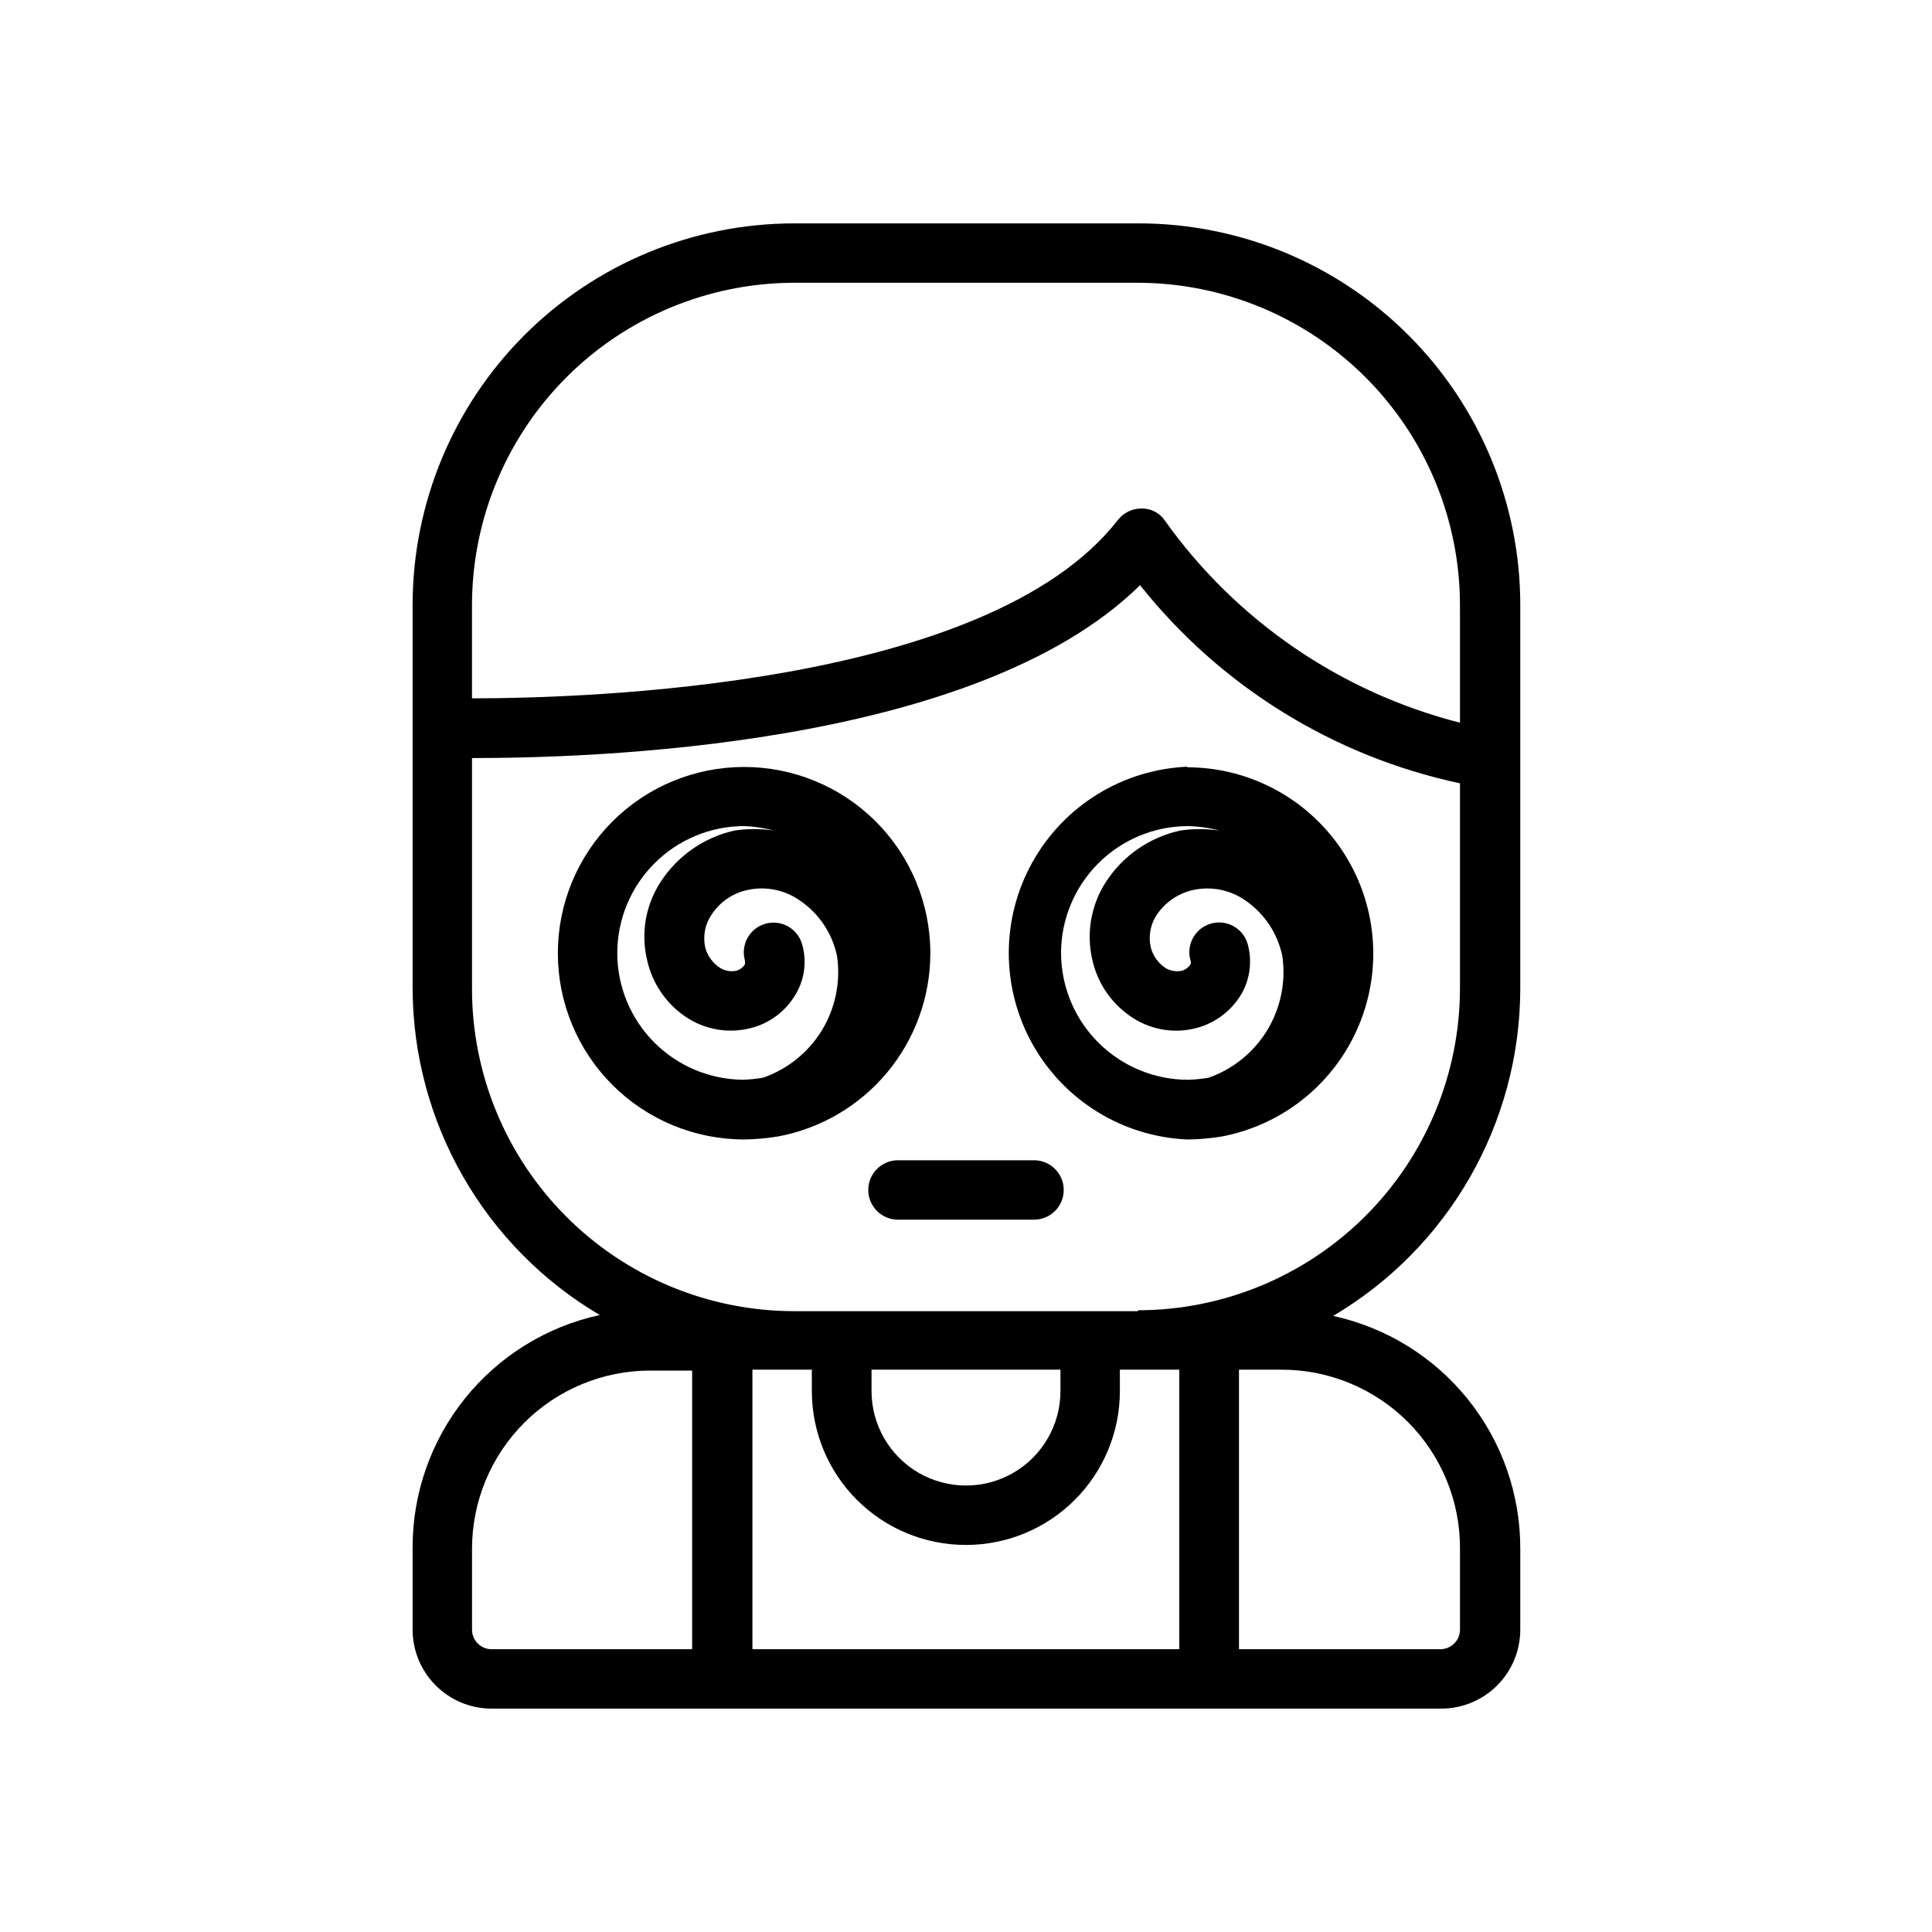
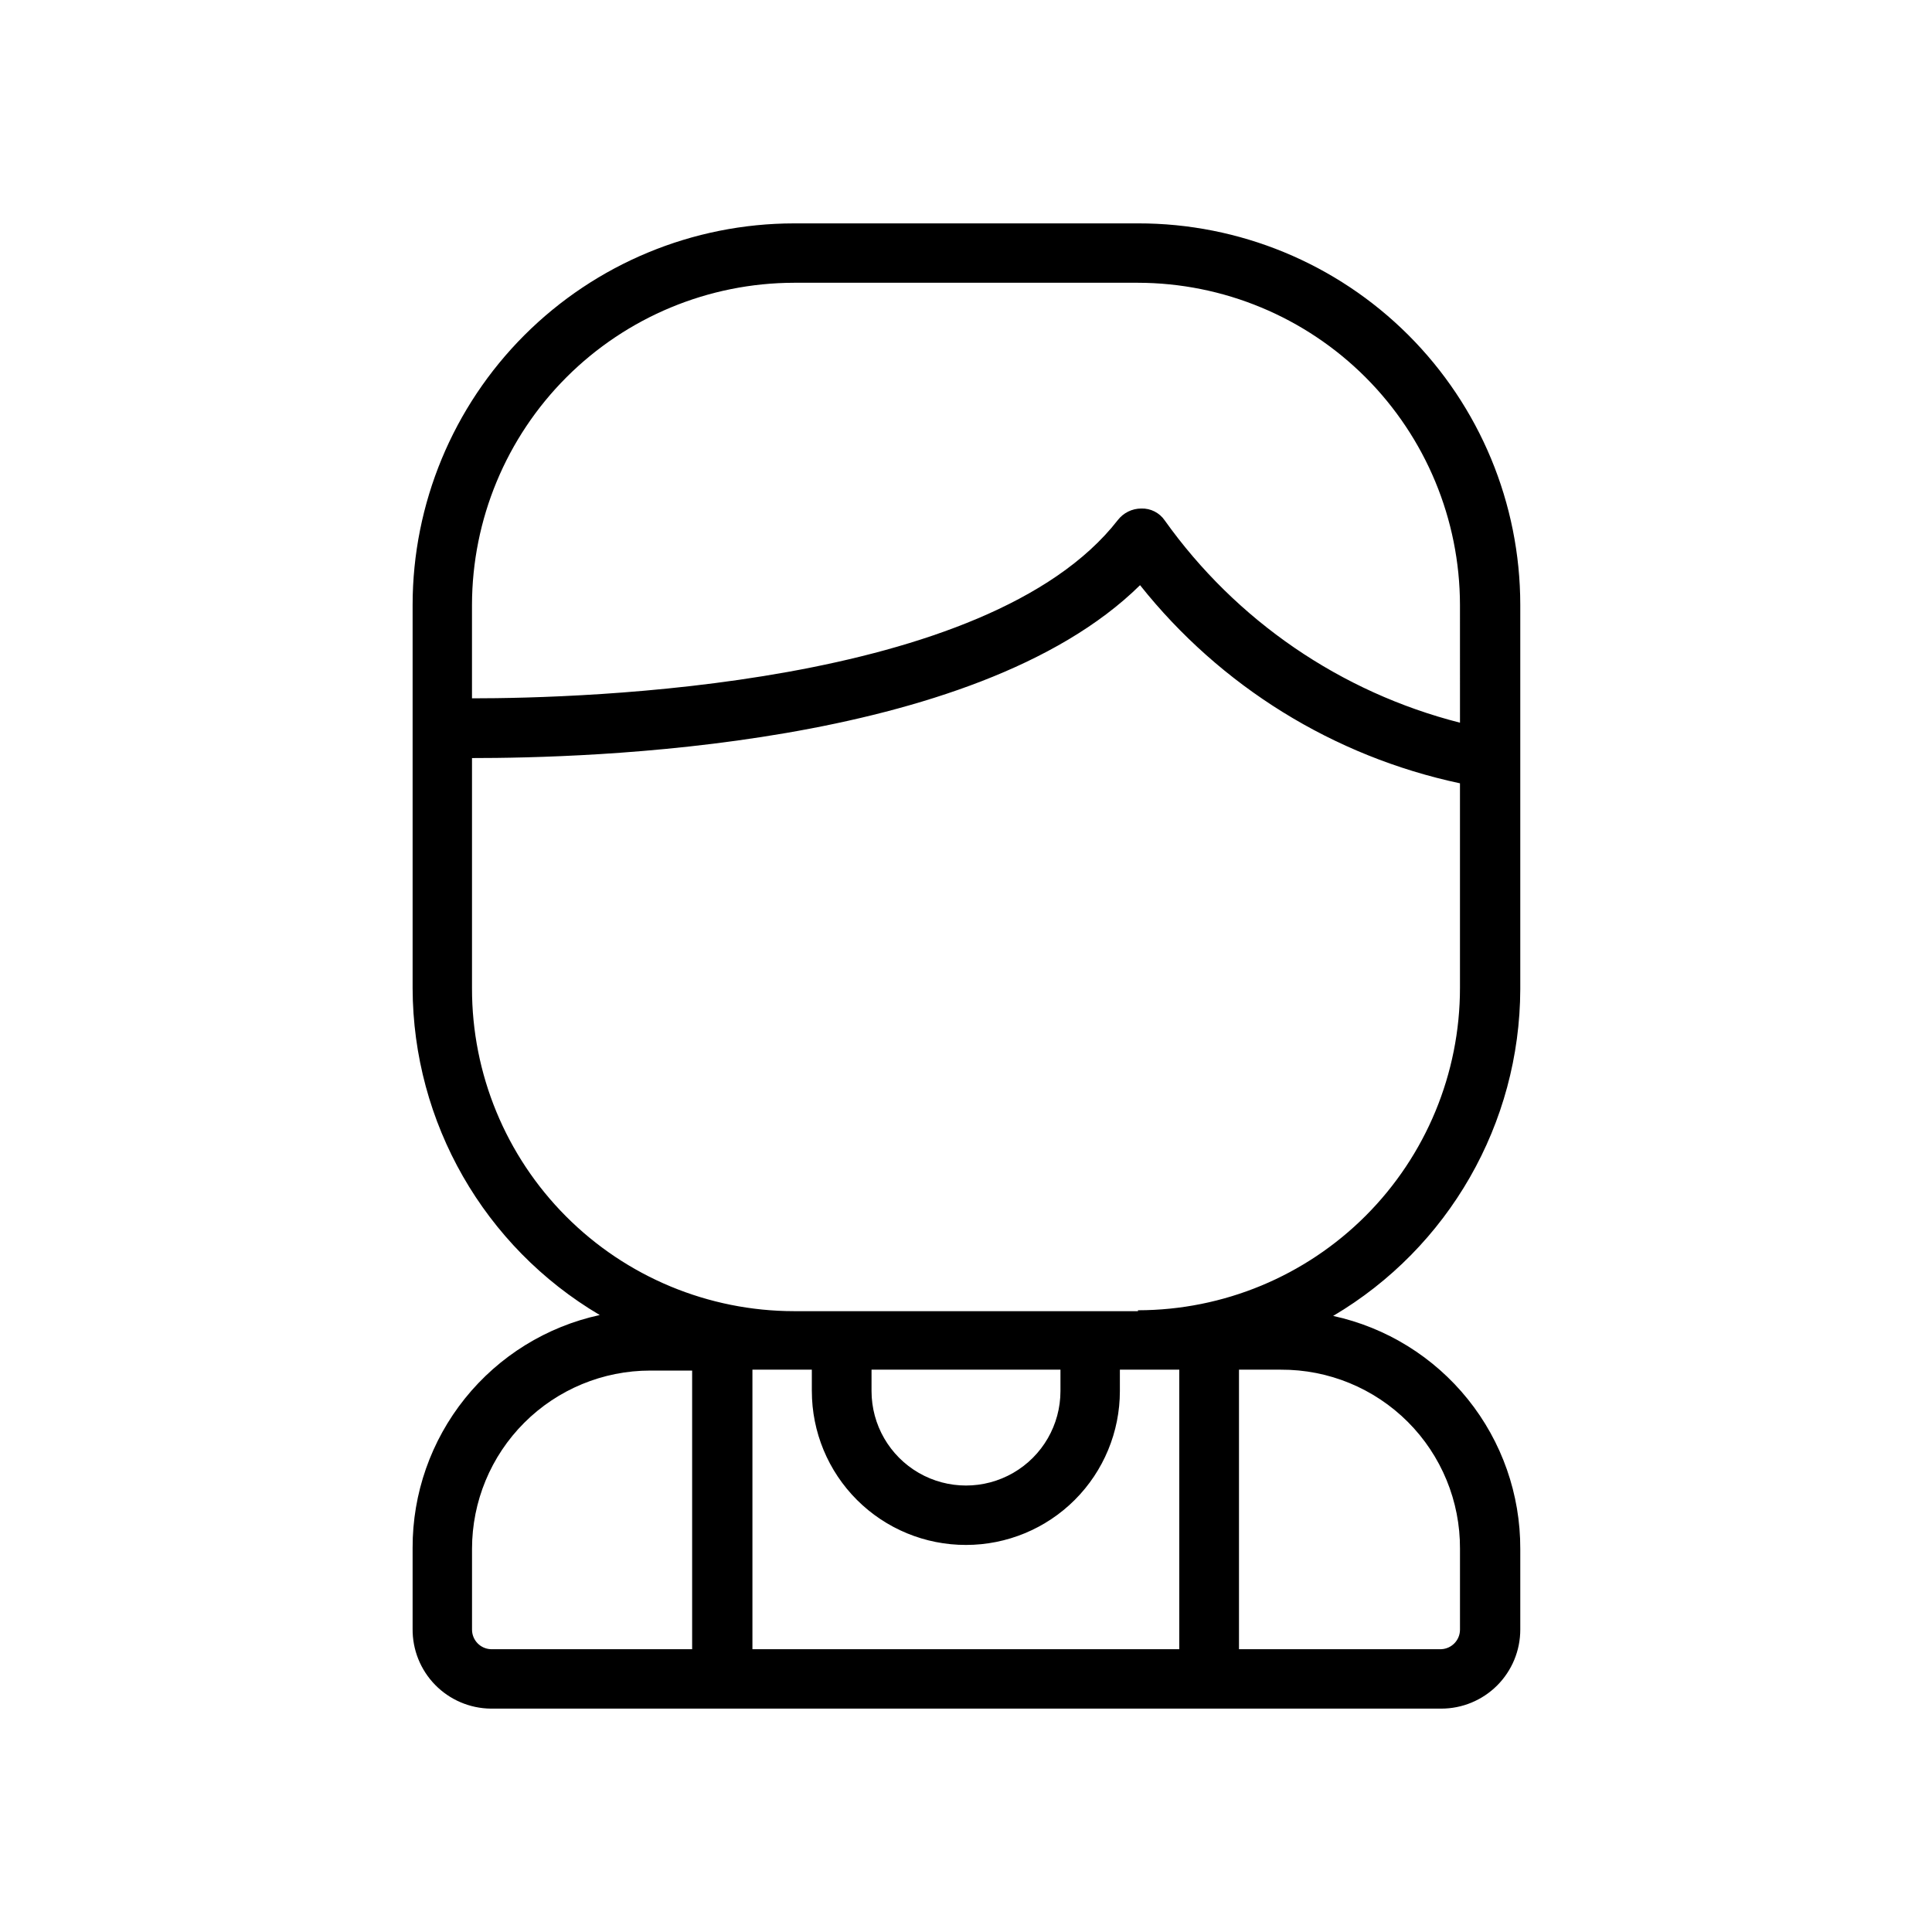
<svg xmlns="http://www.w3.org/2000/svg" fill="#000000" width="800px" height="800px" version="1.1" viewBox="144 144 512 512">
  <g>
    <path d="m445.58 203.2h-91.16c-26.801 0.02-52.496 10.676-71.449 29.625-18.949 18.953-29.605 44.648-29.625 71.449v101.63c0.105 35.59 18.949 68.492 49.594 86.594-14.082 3.059-26.684 10.859-35.711 22.09-9.023 11.23-13.926 25.219-13.883 39.625v21.414c-0.062 5.551 2.082 10.902 5.965 14.875 3.883 3.973 9.184 6.238 14.738 6.301h251.9c5.555 0 10.883-2.207 14.809-6.133 3.926-3.93 6.133-9.254 6.133-14.809v-21.41c0.039-14.41-4.859-28.398-13.887-39.629-9.023-11.23-21.629-19.027-35.707-22.09 30.645-18.102 49.488-51.004 49.594-86.59v-101.87c-0.02-26.84-10.711-52.574-29.711-71.531-19.004-18.957-44.762-29.586-71.602-29.543zm-20.547 303.78v5.668c0 8.941-4.769 17.207-12.516 21.68-7.746 4.469-17.289 4.469-25.035 0-7.742-4.473-12.516-12.738-12.516-21.68v-5.668zm-25.031 46.445c10.812 0 21.184-4.297 28.832-11.945 7.648-7.648 11.945-18.02 11.945-28.832v-5.668h15.742v74.074h-113.12v-74.074h15.742v5.668h0.004c0 10.828 4.305 21.211 11.969 28.859 7.664 7.652 18.059 11.938 28.887 11.918zm-130.91 22.434v-21.41c0-12.527 4.977-24.543 13.836-33.398 8.855-8.859 20.871-13.836 33.398-13.836h11.098v73.84h-53.371c-2.777-0.125-4.965-2.414-4.961-5.195zm261.82-21.41v21.41c0.004 2.781-2.184 5.07-4.961 5.195h-53.605v-74.074h11.098c12.609-0.062 24.719 4.918 33.637 13.832 8.914 8.914 13.895 21.027 13.832 33.637zm-85.332-62.977h-91.16c-22.664-0.023-44.395-9.051-60.398-25.102-16.004-16.051-24.973-37.801-24.934-60.469v-61.008c29.914 0 133.04-2.441 177.04-45.816 21.309 26.812 51.281 45.379 84.781 52.508v54.238c0 22.637-8.988 44.352-24.988 60.367s-37.707 25.023-60.344 25.043zm85.332-155.95c-31.602-8.051-59.328-27.047-78.246-53.609-1.398-2.043-3.746-3.231-6.219-3.148-2.438 0.004-4.734 1.141-6.223 3.07-34.48 44.32-141.7 47.23-171.14 47.23v-24.797c0.043-22.617 9.047-44.297 25.039-60.293 15.996-15.992 37.676-24.996 60.293-25.039h91.16c22.617 0.043 44.297 9.047 60.293 25.039 15.992 15.996 24.996 37.676 25.039 60.293z" />
-     <path d="m390.55 396.61c0-13.09-5.199-25.645-14.457-34.902-9.254-9.254-21.809-14.453-34.898-14.453-13.09 0-25.645 5.199-34.902 14.453-9.258 9.258-14.457 21.812-14.457 34.902 0 13.09 5.199 25.645 14.457 34.902 9.258 9.254 21.812 14.457 34.902 14.457 3.004-0.043 6.004-0.305 8.973-0.789 11.34-2.113 21.586-8.125 28.961-16.992 7.375-8.871 11.418-20.043 11.422-31.578zm-82.973 0h0.004c0-8.922 3.539-17.48 9.84-23.797s14.852-9.875 23.773-9.895c2.66 0.102 5.297 0.496 7.871 1.18-3.445-0.512-6.945-0.512-10.391 0-8.066 1.793-15.109 6.684-19.602 13.617-3.961 6.07-5.269 13.492-3.621 20.547 1.395 6.547 5.402 12.234 11.098 15.746 4.93 3.004 10.867 3.887 16.453 2.438 5.066-1.289 9.387-4.586 11.965-9.129 2.309-3.981 2.879-8.734 1.578-13.148-0.586-2.004-1.941-3.691-3.773-4.695-1.832-1.004-3.984-1.242-5.988-0.656-4.176 1.219-6.57 5.586-5.356 9.762v0.945c-0.516 0.844-1.332 1.461-2.281 1.73-1.457 0.309-2.973 0.055-4.25-0.707-1.996-1.258-3.434-3.231-4.016-5.512-0.645-2.965-0.047-6.066 1.652-8.582 2.195-3.391 5.652-5.773 9.605-6.609 4.773-1.031 9.762-0.035 13.773 2.754 5.113 3.449 8.672 8.762 9.918 14.801 0.984 6.805-0.434 13.746-4.012 19.621-3.578 5.875-9.09 10.32-15.586 12.574-1.746 0.305-3.508 0.488-5.277 0.551-8.859-0.062-17.336-3.621-23.586-9.902-6.25-6.277-9.77-14.773-9.789-23.633z" />
-     <path d="m458.8 347.18c-17.176 0.688-32.766 10.25-41.164 25.25-8.398 15.004-8.398 33.293 0 48.293 8.398 15.004 23.988 24.566 41.164 25.254 3.008-0.043 6.008-0.305 8.977-0.789 16.254-3.086 29.883-14.109 36.297-29.363 6.41-15.254 4.754-32.703-4.414-46.477-9.168-13.773-24.625-22.039-41.172-22.008zm-33.613 49.438c0-8.922 3.539-17.48 9.844-23.797 6.301-6.316 14.848-9.875 23.77-9.895 2.82 0.066 5.621 0.461 8.348 1.18-3.445-0.512-6.949-0.512-10.395 0-8.094 1.773-15.168 6.668-19.68 13.617-3.926 6.082-5.231 13.492-3.621 20.547 1.43 6.551 5.469 12.238 11.18 15.746 4.898 3.008 10.812 3.891 16.375 2.438 5.07-1.316 9.402-4.606 12.043-9.129 2.266-4.023 2.832-8.785 1.574-13.227-1.238-4.172-5.625-6.551-9.801-5.312-4.172 1.238-6.551 5.625-5.312 9.801 0.129 0.301 0.129 0.645 0 0.945-0.535 0.828-1.344 1.441-2.285 1.73-1.48 0.312-3.023 0.059-4.328-0.707-1.953-1.281-3.356-3.25-3.938-5.512-0.668-2.957-0.098-6.055 1.574-8.582 2.258-3.367 5.727-5.734 9.684-6.609 4.777-1.031 9.766-0.035 13.777 2.754 5.082 3.465 8.613 8.773 9.84 14.801 0.973 6.797-0.441 13.719-4 19.59-3.562 5.871-9.047 10.324-15.523 12.605-1.77 0.305-3.559 0.488-5.352 0.551-8.922 0.02-17.488-3.496-23.82-9.785-6.332-6.285-9.91-14.828-9.953-23.75z" />
-     <path d="m418.03 451.48h-36.055c-4.348 0-7.875 3.527-7.875 7.875 0 4.344 3.527 7.871 7.875 7.871h36.055c4.344 0 7.871-3.527 7.871-7.871 0-4.348-3.527-7.875-7.871-7.875z" />
  </g>
</svg>